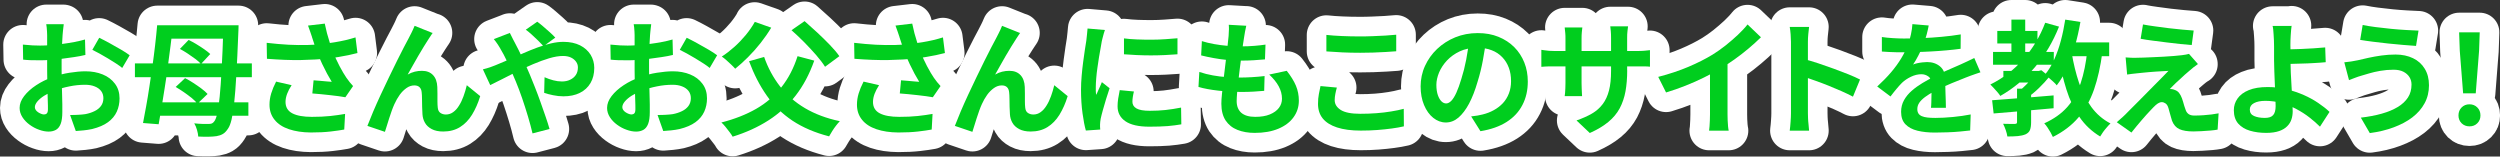
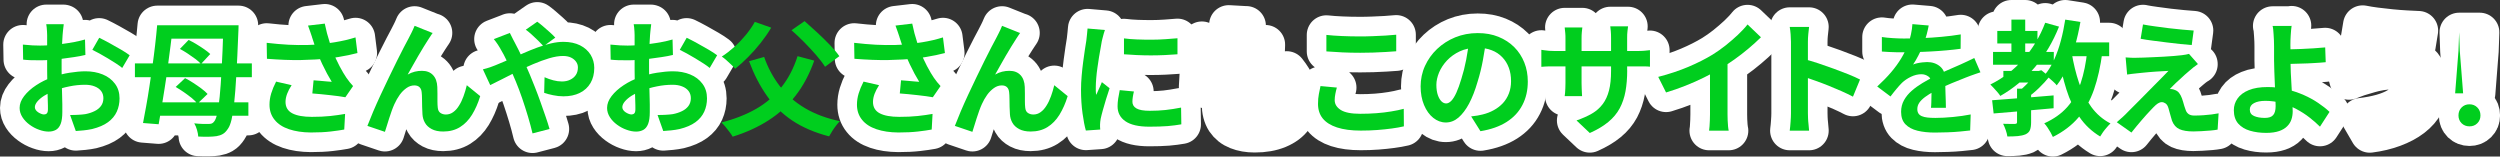
<svg xmlns="http://www.w3.org/2000/svg" id="_レイヤー_2" data-name="レイヤー 2" viewBox="0 0 382.28 23.94">
  <rect x="0" y="0" width="382.28" height="23.94" fill="#333333" stroke="none" />
  <defs>
    <style>
      .cls-1 {
        fill: #00ce1e;
      }

      .cls-2 {
        fill: none;
        stroke: #fff;
        stroke-linecap: round;
        stroke-linejoin: round;
        stroke-width: 6px;
      }
    </style>
  </defs>
  <g id="_レイヤー_2-2" data-name="レイヤー 2">
    <g>
      <g>
        <path class="cls-2" d="M9.75,3.72c-.01.1-.03.26-.06.46s-.05.42-.07.63-.04.4-.05.56c-.03.37-.05.77-.07,1.21-.02.44-.04.89-.05,1.35-.01.46-.02.93-.03,1.4,0,.47,0,.92,0,1.37,0,.52,0,1.09.02,1.72s.03,1.25.05,1.86.03,1.17.04,1.68c0,.51,0,.9,0,1.18,0,.79-.09,1.39-.26,1.82-.17.43-.42.73-.73.9-.32.17-.68.26-1.1.26-.46,0-.94-.09-1.46-.28-.52-.18-1-.44-1.45-.77s-.82-.71-1.1-1.15c-.28-.44-.43-.91-.43-1.42,0-.61.23-1.21.69-1.81s1.08-1.16,1.84-1.66c.77-.51,1.59-.91,2.48-1.22.85-.32,1.72-.55,2.62-.69s1.71-.22,2.43-.22c.98,0,1.86.16,2.64.48.79.32,1.41.79,1.88,1.42.47.62.7,1.37.7,2.24,0,.73-.14,1.41-.42,2.03-.28.62-.73,1.16-1.34,1.61-.61.45-1.43.8-2.44,1.05-.43.09-.86.16-1.28.2-.42.04-.83.08-1.21.1l-.87-2.45c.43,0,.85,0,1.24-.03.4-.02.76-.05,1.09-.1.52-.1.99-.25,1.41-.46.42-.2.75-.47.99-.8.24-.33.36-.72.36-1.18,0-.43-.12-.8-.35-1.1-.23-.3-.56-.54-.98-.7-.42-.17-.91-.25-1.46-.25-.8,0-1.61.08-2.42.25-.82.16-1.6.39-2.35.68-.56.22-1.06.47-1.5.75-.44.28-.79.58-1.04.88-.25.3-.38.6-.38.87,0,.15.05.29.14.43.09.13.22.25.37.35.15.1.31.18.47.24.16.06.29.09.41.09.18,0,.32-.05.44-.16.11-.11.17-.32.17-.64,0-.34,0-.83-.03-1.47-.02-.64-.04-1.35-.06-2.14s-.03-1.56-.03-2.34c0-.53,0-1.07,0-1.62,0-.54,0-1.06,0-1.56s0-.93,0-1.31c0-.38,0-.68,0-.89,0-.14,0-.32-.02-.53-.01-.21-.03-.43-.05-.66s-.04-.38-.07-.48h2.62ZM3.51,6.82c.56.06,1.05.1,1.47.12.42.02.81.03,1.15.03.49,0,1.04-.02,1.63-.07.6-.04,1.2-.11,1.82-.19.62-.08,1.23-.18,1.81-.29.59-.11,1.12-.24,1.61-.38l.06,2.36c-.53.13-1.11.24-1.73.33-.62.1-1.24.18-1.87.26-.63.08-1.22.13-1.79.17-.56.04-1.05.06-1.47.06-.63,0-1.15,0-1.56-.02s-.77-.04-1.1-.08l-.04-2.3ZM15.16,5.77c.48.23,1.02.51,1.62.84.6.33,1.18.66,1.73.98.55.32.99.61,1.32.86l-1.14,1.94c-.24-.2-.55-.43-.94-.68-.39-.25-.8-.51-1.25-.78-.45-.27-.88-.52-1.3-.75s-.78-.42-1.08-.56l1.05-1.84Z" />
        <path class="cls-2" d="M20.63,9.69h17.88v2.11h-17.88v-2.11ZM24.05,3.86h2.41c-.11,1-.24,2.04-.38,3.12-.14,1.08-.28,2.17-.43,3.27-.15,1.1-.3,2.18-.47,3.22s-.32,2.04-.48,2.98c-.15.94-.3,1.79-.44,2.55l-2.39-.19c.15-.77.31-1.63.48-2.57.17-.94.34-1.94.49-2.97.16-1.04.31-2.1.47-3.17.15-1.08.29-2.14.41-3.2.12-1.06.23-2.07.31-3.03ZM23.86,15.65h14.12v2.05h-14.12v-2.05ZM25.33,3.86h9.56v2.05h-9.56v-2.05ZM26.86,13.3l1.44-1.35c.41.2.83.45,1.26.73s.85.57,1.24.86c.39.29.7.56.94.83l-1.54,1.48c-.22-.27-.51-.55-.88-.86-.37-.3-.78-.6-1.21-.9-.43-.3-.85-.56-1.25-.79ZM27.51,7.48l1.33-1.37c.38.18.78.39,1.2.65.42.25.81.51,1.19.77.37.26.68.5.92.73l-1.41,1.52c-.22-.24-.51-.5-.87-.77-.37-.27-.76-.54-1.17-.82-.41-.27-.81-.51-1.19-.71ZM34.14,3.86h2.34c-.01.32-.02.56-.02.74s0,.32-.02.44c-.1,2.53-.2,4.67-.3,6.41-.1,1.74-.21,3.17-.33,4.27-.12,1.11-.26,1.97-.41,2.59-.15.62-.33,1.07-.53,1.35-.25.39-.52.67-.8.83-.28.16-.6.27-.97.33-.34.05-.76.08-1.26.09-.5,0-1.01,0-1.53-.03-.01-.29-.08-.63-.19-1.02-.11-.39-.25-.72-.42-1,.48.05.92.08,1.31.09.39,0,.71,0,.95,0,.18,0,.33-.03.45-.08s.24-.16.35-.31c.16-.19.32-.59.46-1.2.14-.61.26-1.47.37-2.57.11-1.11.21-2.51.3-4.22.1-1.7.18-3.75.26-6.15v-.57Z" />
        <path class="cls-2" d="M40.79,6.55c1.18.14,2.29.23,3.33.29,1.04.05,2.01.06,2.91.04.9-.02,1.72-.08,2.47-.17.58-.08,1.15-.16,1.7-.25.55-.09,1.1-.2,1.63-.32.54-.13,1.05-.27,1.53-.42l.3,2.39c-.42.11-.87.22-1.36.32-.49.1-.99.19-1.51.28s-1.03.16-1.54.22c-1.28.14-2.69.22-4.22.25s-3.27-.04-5.21-.19l-.04-2.43ZM44.59,13.03c-.29.44-.52.88-.68,1.3s-.25.85-.25,1.26c0,.8.35,1.38,1.04,1.74s1.69.54,2.98.54c1.04,0,1.98-.04,2.82-.13.84-.09,1.6-.2,2.27-.32l-.13,2.39c-.53.1-1.23.2-2.08.3s-1.87.15-3.03.15c-1.28-.01-2.39-.18-3.34-.5-.95-.32-1.69-.8-2.2-1.44-.52-.64-.78-1.41-.78-2.31,0-.58.09-1.16.26-1.72s.42-1.17.75-1.81l2.38.55ZM47.71,5.66c-.08-.21-.16-.48-.27-.8-.1-.32-.22-.63-.34-.95l2.56-.3c.1.49.22.99.34,1.47.13.49.27.96.42,1.42.15.46.3.9.46,1.3.29.79.64,1.55,1.04,2.31.4.75.75,1.35,1.05,1.78.16.24.33.46.5.67.17.21.35.41.52.6l-1.18,1.71c-.27-.05-.6-.1-1.01-.16s-.85-.11-1.32-.16-.95-.1-1.42-.15c-.48-.05-.91-.09-1.3-.11l.19-2.01c.32.03.65.05,1.01.08.35.03.69.06,1,.09s.57.04.77.06c-.23-.37-.47-.79-.72-1.25-.25-.47-.5-.96-.74-1.47-.24-.51-.46-1.03-.67-1.55-.2-.53-.38-1.01-.52-1.44s-.27-.8-.37-1.12Z" />
        <path class="cls-2" d="M66.16,5.03c-.09.13-.19.27-.29.43-.11.16-.21.31-.31.47-.23.34-.48.74-.75,1.19-.27.45-.55.92-.85,1.42s-.57,1-.85,1.49c-.27.49-.53.95-.77,1.37.35-.2.72-.35,1.08-.44.37-.09.73-.13,1.1-.13.71,0,1.27.21,1.68.64.41.42.64,1.04.67,1.83.01.28.02.61.02,1.01s0,.79,0,1.18.02.72.05.99c.04.37.17.63.41.79s.51.24.83.24c.41,0,.78-.12,1.11-.36.34-.24.64-.57.9-1,.27-.42.5-.91.69-1.44.2-.54.36-1.1.5-1.68l2.05,1.67c-.33,1.08-.75,2.02-1.25,2.84-.51.82-1.12,1.45-1.85,1.9s-1.58.67-2.56.67c-.7,0-1.28-.12-1.75-.37-.47-.25-.82-.57-1.04-.97-.23-.4-.35-.83-.38-1.3-.03-.34-.04-.72-.05-1.14s-.01-.83-.02-1.23c0-.4-.02-.72-.05-.98-.03-.33-.13-.59-.32-.78-.19-.19-.46-.28-.8-.28-.42,0-.82.13-1.2.4-.38.27-.73.61-1.04,1.04-.31.43-.58.91-.81,1.42-.13.28-.26.61-.4.99-.14.38-.27.77-.4,1.18-.13.41-.25.79-.36,1.15-.11.36-.21.67-.29.92l-2.68-.91c.24-.63.54-1.36.88-2.17.35-.82.73-1.68,1.15-2.58s.84-1.79,1.27-2.68.84-1.73,1.23-2.52c.39-.79.74-1.48,1.05-2.07.31-.59.55-1.04.71-1.34.13-.25.27-.54.44-.86.16-.32.33-.68.49-1.08l2.7,1.08Z" />
        <path class="cls-2" d="M73.85,10.6c.38-.09.75-.2,1.11-.32.36-.13.62-.22.77-.29.7-.28,1.4-.58,2.12-.89.72-.32,1.44-.64,2.17-.96.73-.32,1.44-.61,2.15-.87.7-.26,1.39-.47,2.07-.63.68-.16,1.31-.24,1.91-.24.99,0,1.83.18,2.54.53.7.35,1.24.84,1.62,1.44.37.61.56,1.28.56,2.01,0,.89-.19,1.66-.57,2.31-.38.65-.92,1.16-1.63,1.51-.71.36-1.55.53-2.53.53-.51,0-1.03-.06-1.57-.17-.54-.11-.99-.23-1.36-.36l.06-2.39c.43.19.87.35,1.33.47s.89.18,1.31.18c.47,0,.89-.08,1.26-.26.37-.17.67-.42.88-.73s.32-.7.32-1.16c0-.32-.09-.61-.28-.87s-.44-.48-.78-.64c-.34-.16-.74-.24-1.23-.24-.62,0-1.32.12-2.1.35-.78.23-1.6.54-2.46.9s-1.7.76-2.53,1.17c-.82.41-1.58.8-2.28,1.16-.7.36-1.28.65-1.75.87l-1.12-2.41ZM77.96,5.03c.06.11.14.27.23.46.09.19.18.38.28.56s.18.34.25.47c.39.73.79,1.54,1.2,2.42.41.88.78,1.72,1.12,2.52.22.52.47,1.14.75,1.86.29.72.57,1.48.85,2.26.28.79.54,1.54.79,2.26.25.72.45,1.35.6,1.88l-2.6.68c-.19-.8-.42-1.67-.7-2.6-.28-.94-.58-1.87-.89-2.78-.32-.92-.63-1.76-.95-2.52-.25-.59-.5-1.18-.75-1.75-.25-.57-.49-1.12-.74-1.64-.25-.53-.5-1.01-.77-1.45-.13-.24-.29-.52-.5-.84s-.42-.59-.62-.84l2.47-.95ZM83.12,7.07c-.22-.24-.49-.52-.82-.85-.33-.32-.66-.64-1.01-.95-.34-.31-.64-.55-.89-.73l1.75-1.22c.24.17.53.4.87.69.34.3.69.6,1.04.91.35.31.63.59.85.83l-1.79,1.31Z" />
        <path class="cls-2" d="M99.58,3.72c-.01.1-.03.26-.06.46s-.05.42-.07.63-.04.4-.05.56c-.03.37-.05.77-.07,1.21-.02.44-.04.89-.05,1.35-.01.46-.02.93-.03,1.4,0,.47,0,.92,0,1.37,0,.52,0,1.09.02,1.72s.03,1.25.05,1.86.03,1.17.04,1.68c0,.51,0,.9,0,1.18,0,.79-.09,1.39-.26,1.82-.17.43-.42.73-.73.9-.32.17-.68.26-1.1.26-.46,0-.94-.09-1.46-.28-.52-.18-1-.44-1.45-.77s-.82-.71-1.1-1.15c-.28-.44-.43-.91-.43-1.42,0-.61.23-1.21.69-1.81s1.08-1.16,1.84-1.66c.77-.51,1.59-.91,2.48-1.22.85-.32,1.72-.55,2.62-.69s1.71-.22,2.43-.22c.98,0,1.86.16,2.64.48.79.32,1.41.79,1.88,1.42.47.62.7,1.37.7,2.24,0,.73-.14,1.41-.42,2.03-.28.62-.73,1.16-1.34,1.61-.61.45-1.43.8-2.44,1.05-.43.09-.86.16-1.28.2-.42.04-.83.08-1.21.1l-.87-2.45c.43,0,.85,0,1.24-.03.4-.02.76-.05,1.09-.1.52-.1.99-.25,1.41-.46.42-.2.75-.47.99-.8.24-.33.36-.72.36-1.18,0-.43-.12-.8-.35-1.1-.23-.3-.56-.54-.98-.7-.42-.17-.91-.25-1.46-.25-.8,0-1.61.08-2.42.25-.82.16-1.6.39-2.35.68-.56.22-1.06.47-1.5.75-.44.28-.79.58-1.04.88-.25.3-.38.6-.38.87,0,.15.05.29.14.43.09.13.22.25.37.35.15.1.31.18.47.24.16.06.29.09.41.09.18,0,.32-.05.44-.16.11-.11.17-.32.17-.64,0-.34,0-.83-.03-1.47-.02-.64-.04-1.35-.06-2.14s-.03-1.56-.03-2.34c0-.53,0-1.07,0-1.62,0-.54,0-1.06,0-1.56s0-.93,0-1.31c0-.38,0-.68,0-.89,0-.14,0-.32-.02-.53-.01-.21-.03-.43-.05-.66s-.04-.38-.07-.48h2.62ZM93.35,6.82c.56.06,1.05.1,1.47.12.42.02.81.03,1.15.03.49,0,1.04-.02,1.63-.07.6-.04,1.2-.11,1.82-.19.62-.08,1.23-.18,1.81-.29.59-.11,1.12-.24,1.61-.38l.06,2.36c-.53.13-1.11.24-1.73.33-.62.1-1.24.18-1.87.26-.63.08-1.22.13-1.79.17-.56.04-1.05.06-1.47.06-.63,0-1.15,0-1.56-.02s-.77-.04-1.1-.08l-.04-2.3ZM104.99,5.77c.48.23,1.02.51,1.62.84.6.33,1.18.66,1.73.98.55.32.99.61,1.32.86l-1.14,1.94c-.24-.2-.55-.43-.94-.68-.39-.25-.8-.51-1.25-.78-.45-.27-.88-.52-1.3-.75s-.78-.42-1.08-.56l1.05-1.84Z" />
-         <path class="cls-2" d="M121.96,8.59l2.55.68c-.73,2.06-1.68,3.85-2.85,5.35-1.17,1.5-2.55,2.76-4.16,3.79-1.61,1.03-3.43,1.86-5.47,2.49-.1-.19-.25-.42-.46-.69s-.42-.54-.64-.82c-.22-.27-.43-.49-.62-.66,2.03-.52,3.8-1.22,5.32-2.09s2.81-1.98,3.87-3.32c1.06-1.34,1.88-2.92,2.46-4.74ZM115.4,3.34l2.53.89c-.47.79-1.01,1.56-1.62,2.34-.61.77-1.26,1.5-1.93,2.17-.67.67-1.32,1.26-1.96,1.77-.15-.18-.35-.38-.6-.62-.25-.23-.5-.47-.76-.7-.26-.23-.49-.41-.69-.54.65-.42,1.28-.91,1.91-1.47.63-.56,1.21-1.17,1.76-1.83.54-.66,1-1.32,1.37-1.99ZM116.85,8.72c.58,1.66,1.39,3.15,2.41,4.47,1.03,1.32,2.3,2.44,3.82,3.34s3.3,1.57,5.34,2c-.18.18-.37.41-.58.68s-.41.56-.59.85c-.18.28-.34.55-.47.79-2.17-.56-4.03-1.36-5.59-2.39-1.56-1.04-2.87-2.32-3.94-3.84-1.07-1.52-1.97-3.27-2.71-5.26l2.3-.65ZM121.03,4.62l2-1.39c.6.52,1.23,1.1,1.92,1.73.68.63,1.33,1.27,1.94,1.9.61.63,1.1,1.21,1.46,1.73l-2.19,1.62c-.33-.53-.78-1.12-1.35-1.78s-1.19-1.31-1.85-1.99c-.67-.67-1.31-1.28-1.93-1.82Z" />
        <path class="cls-2" d="M130.62,6.55c1.18.14,2.29.23,3.33.29,1.04.05,2.01.06,2.91.04.9-.02,1.72-.08,2.47-.17.58-.08,1.15-.16,1.7-.25.55-.09,1.1-.2,1.63-.32.54-.13,1.05-.27,1.53-.42l.3,2.39c-.42.11-.87.22-1.36.32-.49.1-.99.19-1.51.28s-1.03.16-1.54.22c-1.28.14-2.69.22-4.22.25s-3.27-.04-5.21-.19l-.04-2.43ZM134.42,13.03c-.29.44-.52.88-.68,1.3s-.25.85-.25,1.26c0,.8.35,1.38,1.04,1.74s1.69.54,2.98.54c1.04,0,1.98-.04,2.82-.13.84-.09,1.6-.2,2.27-.32l-.13,2.39c-.53.1-1.23.2-2.08.3s-1.87.15-3.03.15c-1.28-.01-2.39-.18-3.34-.5-.95-.32-1.69-.8-2.2-1.44-.52-.64-.78-1.41-.78-2.31,0-.58.09-1.16.26-1.72s.42-1.17.75-1.81l2.38.55ZM137.54,5.66c-.08-.21-.16-.48-.27-.8-.1-.32-.22-.63-.34-.95l2.56-.3c.1.49.22.99.34,1.47.13.49.27.96.42,1.42.15.46.3.9.46,1.3.29.79.64,1.55,1.04,2.31.4.75.75,1.35,1.05,1.78.16.24.33.46.5.67.17.21.35.41.52.6l-1.18,1.71c-.27-.05-.6-.1-1.01-.16s-.85-.11-1.32-.16-.95-.1-1.42-.15c-.48-.05-.91-.09-1.3-.11l.19-2.01c.32.03.65.05,1.01.08.35.03.69.06,1,.09s.57.04.77.06c-.23-.37-.47-.79-.72-1.25-.25-.47-.5-.96-.74-1.47-.24-.51-.46-1.03-.67-1.55-.2-.53-.38-1.01-.52-1.44s-.27-.8-.37-1.12Z" />
        <path class="cls-2" d="M155.99,5.03c-.09.13-.19.27-.29.43-.11.16-.21.31-.31.47-.23.34-.48.74-.75,1.19-.27.45-.55.92-.85,1.42s-.57,1-.85,1.49c-.27.49-.53.95-.77,1.37.35-.2.72-.35,1.08-.44.37-.09.73-.13,1.1-.13.71,0,1.27.21,1.68.64.41.42.64,1.04.67,1.83.01.28.02.61.02,1.01s0,.79,0,1.18.02.72.05.99c.04.37.17.63.41.79s.51.24.83.24c.41,0,.78-.12,1.11-.36.34-.24.64-.57.9-1,.27-.42.5-.91.69-1.44.2-.54.36-1.1.5-1.68l2.05,1.67c-.33,1.08-.75,2.02-1.25,2.84-.51.82-1.12,1.45-1.85,1.9s-1.58.67-2.56.67c-.7,0-1.28-.12-1.75-.37-.47-.25-.82-.57-1.04-.97-.23-.4-.35-.83-.38-1.3-.03-.34-.04-.72-.05-1.14s-.01-.83-.02-1.23c0-.4-.02-.72-.05-.98-.03-.33-.13-.59-.32-.78-.19-.19-.46-.28-.8-.28-.42,0-.82.13-1.2.4-.38.27-.73.61-1.04,1.04-.31.43-.58.91-.81,1.42-.13.28-.26.61-.4.99-.14.38-.27.77-.4,1.18-.13.41-.25.79-.36,1.15-.11.36-.21.67-.29.92l-2.68-.91c.24-.63.54-1.36.88-2.17.35-.82.73-1.68,1.15-2.58s.84-1.79,1.27-2.68.84-1.73,1.23-2.52c.39-.79.74-1.48,1.05-2.07.31-.59.55-1.04.71-1.34.13-.25.27-.54.44-.86.16-.32.33-.68.49-1.08l2.7,1.08Z" />
        <path class="cls-2" d="M168.95,4.6c-.05.13-.11.3-.17.53-.06.23-.12.45-.18.67-.06.22-.1.38-.12.49-.04.27-.1.61-.18,1.04-.08.42-.17.9-.25,1.42-.08.53-.16,1.06-.24,1.61-.08.54-.14,1.07-.18,1.58-.04.51-.07.95-.07,1.33,0,.18,0,.38,0,.61,0,.23.03.44.07.63.09-.21.18-.43.29-.65.1-.22.2-.43.3-.66.1-.22.19-.43.27-.64l1.18.93c-.18.52-.36,1.08-.54,1.67-.18.6-.35,1.16-.49,1.68s-.26.96-.33,1.3c-.03.14-.05.3-.07.47-.02.18-.03.32-.03.42s0,.22,0,.37c0,.15.02.28.03.41l-2.2.15c-.19-.66-.36-1.54-.51-2.63s-.23-2.29-.23-3.58c0-.71.03-1.43.1-2.17.06-.74.14-1.44.23-2.12.09-.68.17-1.29.26-1.85.08-.56.15-1.02.22-1.39.03-.27.06-.57.1-.9s.07-.66.09-.96l2.66.23ZM173.39,13.98c-.08.32-.13.6-.17.85-.04.25-.06.5-.06.75,0,.2.05.39.15.56.1.17.26.32.47.44s.48.21.82.27.74.09,1.23.09c.85,0,1.65-.04,2.39-.12.75-.08,1.54-.21,2.38-.37l.04,2.56c-.61.11-1.31.2-2.1.27-.79.06-1.73.09-2.8.09-1.63,0-2.85-.28-3.65-.83-.8-.55-1.2-1.31-1.2-2.29,0-.37.03-.75.09-1.15.06-.4.14-.84.24-1.32l2.19.21ZM171.87,5.87c.58.08,1.24.13,1.97.16.73.03,1.47.04,2.22.04.75,0,1.48-.03,2.18-.08.7-.04,1.3-.09,1.81-.14v2.45c-.58.05-1.22.09-1.92.12-.7.03-1.41.05-2.15.05s-1.45-.02-2.16-.05c-.7-.03-1.35-.07-1.95-.12v-2.43Z" />
        <path class="cls-2" d="M183.39,11c.68.23,1.38.41,2.08.53.7.13,1.4.21,2.09.26s1.35.07,1.99.07c.58,0,1.21-.02,1.89-.06.68-.04,1.32-.1,1.93-.17l-.06,2.26c-.53.05-1.08.09-1.63.12-.56.03-1.13.05-1.73.05-1.27,0-2.48-.07-3.65-.2-1.17-.13-2.18-.32-3.04-.56l.13-2.3ZM183.79,6.29c.57.18,1.19.33,1.86.45.67.12,1.36.21,2.07.27.71.06,1.38.08,2.01.08.75,0,1.44-.02,2.09-.08s1.21-.11,1.69-.19l-.08,2.26c-.57.05-1.14.1-1.71.13-.57.04-1.25.06-2.05.06-.65,0-1.32-.04-2.01-.1s-1.39-.17-2.07-.29-1.32-.26-1.92-.41l.11-2.19ZM190.57,3.93c-.08.34-.14.65-.19.91-.05.27-.1.53-.13.78-.05.27-.11.65-.18,1.15-.07.5-.15,1.06-.23,1.69-.08.63-.17,1.28-.25,1.96-.08.68-.16,1.34-.24,1.99-.08.65-.14,1.24-.18,1.77-.04.53-.07.96-.07,1.27,0,.79.24,1.38.71,1.8.48.41,1.18.62,2.12.62.89,0,1.63-.12,2.24-.37s1.07-.58,1.39-1,.47-.89.47-1.41c0-.65-.17-1.28-.5-1.89s-.82-1.21-1.45-1.8l2.68-.57c.63.8,1.1,1.56,1.4,2.27.3.72.45,1.48.45,2.29,0,.95-.27,1.8-.82,2.55-.54.75-1.32,1.33-2.33,1.75-1.01.42-2.21.63-3.6.63-.99,0-1.87-.15-2.64-.46-.77-.3-1.37-.79-1.81-1.44-.43-.66-.65-1.51-.65-2.56,0-.39.03-.92.1-1.57.06-.65.14-1.38.24-2.17.1-.79.19-1.6.29-2.41.1-.82.19-1.59.28-2.33.08-.73.15-1.37.2-1.9.03-.44.04-.78.05-1.02,0-.23,0-.46-.03-.67l2.68.15Z" />
        <path class="cls-2" d="M204.42,13.39c-.09.33-.17.65-.23.97-.06.32-.1.63-.1.95,0,.61.31,1.11.92,1.5s1.61.59,2.97.59c.86,0,1.69-.03,2.49-.09.8-.06,1.55-.15,2.27-.27.72-.11,1.35-.25,1.91-.4l.02,2.68c-.56.13-1.18.24-1.86.33-.68.09-1.42.17-2.21.23s-1.63.09-2.52.09c-1.44,0-2.65-.16-3.63-.48s-1.7-.78-2.19-1.38c-.48-.6-.72-1.34-.72-2.21,0-.56.04-1.06.13-1.52.09-.46.17-.86.25-1.22l2.49.23ZM202.82,5.34c.7.08,1.48.13,2.36.17.87.04,1.81.06,2.81.06.62,0,1.26-.01,1.93-.04.66-.03,1.31-.06,1.93-.09.62-.04,1.17-.08,1.65-.13v2.53c-.44.04-.98.08-1.61.11s-1.28.07-1.96.09c-.68.02-1.32.03-1.93.03-.99,0-1.91-.02-2.75-.06-.85-.04-1.66-.09-2.43-.15v-2.51Z" />
        <path class="cls-2" d="M227.24,6.14c-.13.96-.29,1.99-.49,3.08-.2,1.09-.47,2.19-.82,3.31-.37,1.28-.8,2.38-1.29,3.31-.49.92-1.04,1.64-1.62,2.14-.59.5-1.23.75-1.93.75s-1.34-.24-1.93-.71c-.59-.47-1.06-1.13-1.41-1.97-.35-.84-.52-1.79-.52-2.85s.22-2.14.67-3.12,1.06-1.84,1.85-2.59c.79-.75,1.72-1.35,2.77-1.78,1.06-.43,2.2-.65,3.43-.65s2.24.19,3.18.57,1.75.91,2.42,1.58,1.18,1.46,1.54,2.36c.36.9.53,1.87.53,2.91,0,1.33-.27,2.52-.82,3.57-.54,1.05-1.35,1.92-2.42,2.6-1.07.68-2.4,1.15-4,1.41l-1.42-2.26c.37-.04.69-.08.97-.13.28-.05.54-.11.8-.17.61-.15,1.18-.37,1.7-.66.53-.29.98-.64,1.38-1.06.39-.42.7-.92.92-1.49.22-.57.33-1.2.33-1.88,0-.75-.11-1.43-.34-2.05-.23-.62-.56-1.16-1.01-1.62-.44-.46-.98-.82-1.62-1.06-.63-.25-1.36-.37-2.19-.37-1.01,0-1.91.18-2.68.54-.77.36-1.42.83-1.96,1.4-.53.57-.93,1.18-1.21,1.84-.27.66-.41,1.29-.41,1.88,0,.63.08,1.16.23,1.59.15.42.34.74.56.95.22.21.46.31.71.31s.53-.14.79-.41c.26-.27.52-.69.77-1.24.25-.56.51-1.26.76-2.11.29-.91.54-1.89.74-2.93.2-1.04.35-2.05.44-3.04l2.58.08Z" />
        <path class="cls-2" d="M235.69,7.62c.13.01.29.04.49.07.2.03.44.06.7.08.27.02.56.03.87.03h12.46c.51,0,.92-.01,1.23-.04.32-.02.6-.06.86-.09v2.53c-.2-.03-.48-.04-.82-.05-.34,0-.77,0-1.27,0h-12.46c-.32,0-.61,0-.86,0-.26,0-.49.02-.68.03-.2.01-.37.03-.52.04v-2.58ZM241.96,4.2c-.03.18-.05.42-.08.71s-.04.63-.04,1v6.8c0,.28,0,.55.02.81.01.26.02.49.03.68,0,.2.02.36.03.5h-2.66c.03-.14.04-.31.06-.5.01-.2.03-.42.04-.68.01-.26.02-.53.02-.81v-6.8c0-.28,0-.56-.03-.85-.02-.29-.05-.58-.09-.86h2.7ZM248.82,10.75c0,1.18-.09,2.25-.26,3.2s-.47,1.82-.88,2.6c-.42.78-1,1.48-1.75,2.1-.75.62-1.69,1.18-2.83,1.69l-2.03-1.92c.91-.32,1.7-.67,2.37-1.06s1.21-.88,1.64-1.45.75-1.27.96-2.09c.21-.82.31-1.81.31-2.97v-5.05c0-.39-.01-.74-.04-1.04-.03-.3-.05-.54-.08-.73h2.72c-.03.19-.05.43-.09.73s-.05.64-.05,1.04v4.96Z" />
        <path class="cls-2" d="M253.55,11.76c1.71-.44,3.26-.96,4.65-1.55,1.39-.59,2.61-1.21,3.66-1.85.66-.41,1.32-.87,1.99-1.4.66-.53,1.29-1.07,1.88-1.62.59-.56,1.09-1.09,1.49-1.6l2.05,1.96c-.58.57-1.22,1.15-1.91,1.73-.69.58-1.41,1.14-2.16,1.67s-1.49,1.02-2.22,1.46c-.72.42-1.53.85-2.42,1.29s-1.83.86-2.82,1.25c-.99.39-1.98.74-2.98,1.04l-1.2-2.39ZM261.46,9.57l2.7-.63v8.55c0,.28,0,.58.02.91.01.33.03.64.06.92s.06.5.1.66h-3c.03-.15.05-.37.07-.66s.04-.59.05-.92c.01-.33.02-.63.02-.91v-7.92Z" />
        <path class="cls-2" d="M273.86,17.33V6.4c0-.33-.02-.71-.05-1.14s-.08-.81-.14-1.14h2.96c-.04.33-.08.69-.12,1.09-.04.4-.06.79-.06,1.19v10.92c0,.18,0,.43.02.75.01.32.04.66.08,1,.04.34.06.65.08.91h-2.96c.05-.38.1-.82.13-1.33.04-.51.06-.95.06-1.33ZM275.9,9.04c.63.17,1.34.38,2.13.64.79.26,1.58.54,2.38.83.8.29,1.55.58,2.25.86s1.29.55,1.76.79l-1.08,2.62c-.53-.28-1.12-.56-1.77-.85-.65-.29-1.3-.56-1.97-.83-.66-.27-1.32-.51-1.96-.74-.64-.23-1.22-.43-1.74-.61v-2.72Z" />
        <path class="cls-2" d="M294.92,3.91c-.06.34-.16.79-.3,1.33-.14.54-.34,1.16-.61,1.84-.2.47-.43.95-.69,1.45s-.52.95-.79,1.34c.17-.08.37-.14.63-.2.25-.06.52-.1.79-.13.27-.03.52-.05.73-.05.8,0,1.46.23,1.99.68s.79,1.13.79,2.03c0,.25,0,.56,0,.93,0,.37.02.75.03,1.15.01.4.03.79.04,1.17.01.38.02.72.02,1.03h-2.28c.03-.21.04-.47.05-.77,0-.3.01-.61.02-.94,0-.33.01-.65.02-.96,0-.31,0-.59,0-.85,0-.61-.16-1.03-.48-1.26-.32-.23-.68-.35-1.07-.35-.53,0-1.07.13-1.61.39s-.99.57-1.36.92c-.28.28-.56.59-.84.93-.29.34-.59.73-.92,1.16l-2.03-1.52c.82-.76,1.54-1.49,2.14-2.2.6-.71,1.11-1.41,1.53-2.11.42-.7.76-1.39,1.03-2.09.19-.51.34-1.04.46-1.59.12-.55.19-1.07.22-1.55l2.51.21ZM287.77,5.66c.48.08,1.04.13,1.67.17.63.04,1.19.06,1.67.06.84,0,1.75-.02,2.75-.06s2-.1,3.03-.2c1.03-.09,2-.22,2.93-.37l-.02,2.2c-.67.09-1.4.17-2.18.24-.78.07-1.57.13-2.38.17-.8.04-1.57.08-2.31.09-.73.02-1.39.03-1.96.03-.25,0-.57,0-.94,0-.37,0-.76-.02-1.15-.04-.39-.02-.77-.04-1.12-.07v-2.22ZM302.82,11.06c-.2.06-.44.14-.71.24s-.54.19-.82.29c-.27.09-.52.19-.73.28-.61.24-1.33.53-2.16.87s-1.69.74-2.59,1.2c-.57.3-1.05.6-1.44.89-.39.29-.69.59-.89.88-.2.3-.3.62-.3.98,0,.27.06.48.17.66.11.17.28.31.51.41.23.1.51.17.86.21s.75.06,1.22.06c.81,0,1.7-.05,2.68-.14.98-.1,1.88-.22,2.72-.39l-.08,2.45c-.41.05-.92.1-1.54.16s-1.26.1-1.93.12c-.66.02-1.3.04-1.91.04-.99,0-1.88-.09-2.66-.28-.79-.19-1.4-.52-1.85-.98-.45-.46-.67-1.1-.67-1.91,0-.66.15-1.25.45-1.79.3-.53.69-1.01,1.19-1.44.49-.43,1.04-.82,1.62-1.17.59-.35,1.17-.67,1.74-.96.58-.3,1.11-.56,1.58-.78.47-.21.91-.41,1.32-.58.41-.17.81-.35,1.19-.52.37-.17.72-.33,1.06-.49.34-.16.69-.33,1.04-.5l.95,2.2Z" />
        <path class="cls-2" d="M312.74,3.48l2.11.59c-.94,2.36-2.17,4.43-3.71,6.23-1.54,1.8-3.3,3.25-5.27,4.37-.09-.15-.23-.34-.42-.56-.19-.22-.39-.44-.59-.66-.2-.21-.37-.39-.51-.53,1.93-.95,3.61-2.24,5.04-3.86,1.44-1.62,2.55-3.48,3.35-5.59ZM304.61,15.33c.8-.06,1.71-.13,2.75-.21,1.03-.08,2.12-.16,3.27-.25,1.15-.09,2.28-.18,3.39-.28v1.96c-1.06.1-2.15.2-3.25.29s-2.16.19-3.17.28c-1.01.09-1.93.17-2.75.23l-.23-2.01ZM304.76,7.94h9.29v1.96h-9.29v-1.96ZM305.41,4.73h6.14v1.92h-6.14v-1.92ZM308.43,13.56h2.15v5.15c0,.48-.06.87-.17,1.16-.11.29-.34.51-.68.67-.34.14-.74.23-1.19.27s-.98.06-1.59.06c-.04-.29-.12-.62-.25-.99s-.26-.68-.4-.95c.38.01.75.02,1.1.02h.7c.14-.01.23-.04.27-.08.04-.04.06-.11.06-.21v-5.09ZM306.34,10.85h5.4v1.77h-5.4v-1.77ZM307.57,3h2.11v5.91h-2.11V3ZM311.26,10.85h.47l.42-.11,1.22.99c-.46.57-.99,1.15-1.59,1.73-.6.58-1.2,1.08-1.8,1.48-.11-.18-.28-.38-.5-.61-.22-.23-.41-.41-.56-.55.28-.23.57-.49.87-.79.3-.3.59-.61.85-.92s.46-.6.62-.86v-.36ZM319.14,7.75l2.34.21c-.28,2.17-.71,4.08-1.28,5.73-.58,1.65-1.37,3.08-2.38,4.27-1.01,1.19-2.32,2.19-3.91,2.98-.08-.18-.19-.4-.34-.67s-.32-.53-.49-.79-.34-.46-.49-.62c1.44-.65,2.61-1.47,3.51-2.48s1.58-2.23,2.06-3.67.82-3.09,1.01-4.97ZM315.8,3l2.32.36c-.22,1.25-.49,2.48-.84,3.68s-.74,2.31-1.2,3.33c-.46,1.03-.98,1.92-1.58,2.68-.11-.15-.28-.33-.5-.53-.22-.2-.45-.41-.69-.61-.24-.2-.45-.36-.63-.47.54-.65,1.02-1.42,1.42-2.31.41-.89.75-1.86,1.03-2.91s.5-2.12.67-3.22ZM316.79,8.11c.27,1.61.64,3.12,1.11,4.53.47,1.41,1.11,2.65,1.89,3.72s1.76,1.91,2.93,2.52c-.17.15-.35.34-.55.58-.2.23-.4.47-.58.72s-.33.48-.45.69c-1.28-.77-2.33-1.76-3.16-2.97-.83-1.21-1.5-2.61-2-4.21s-.92-3.34-1.24-5.24l2.05-.34ZM315.53,6.48h6.99v2.11h-6.99v-2.11Z" />
        <path class="cls-2" d="M336.11,9.78c-.25.18-.48.35-.68.5-.2.16-.39.31-.55.46-.23.18-.49.41-.79.68-.3.28-.61.56-.92.85-.32.28-.6.55-.84.79-.25.24-.43.42-.54.55.08-.01.19,0,.34.02.15.03.28.06.38.11.28.09.51.24.68.45s.33.49.46.85c.06.16.12.35.18.56s.12.42.18.62c.06.2.13.39.19.55.09.29.24.51.46.67s.51.23.87.23c.49,0,.96-.02,1.41-.05.44-.03.86-.07,1.25-.12.39-.05.75-.11,1.06-.17l-.15,2.49c-.25.05-.61.1-1.07.14-.46.04-.94.08-1.43.1-.49.03-.9.04-1.22.04-.9,0-1.61-.12-2.12-.35-.51-.23-.89-.66-1.13-1.28-.05-.19-.11-.41-.19-.65-.08-.24-.14-.48-.2-.71-.06-.23-.11-.43-.16-.58-.1-.34-.25-.58-.44-.71-.19-.13-.38-.2-.57-.2-.2,0-.41.07-.61.2-.2.13-.42.32-.65.56-.13.13-.28.29-.47.49-.18.2-.39.43-.63.68-.23.25-.47.53-.72.82-.25.29-.5.6-.77.91s-.53.65-.8.99l-2.24-1.58c.16-.15.36-.33.59-.52s.47-.42.72-.66c.17-.17.4-.4.7-.71.3-.31.66-.66,1.05-1.05.4-.39.82-.81,1.25-1.26.44-.45.88-.9,1.32-1.34s.86-.86,1.25-1.26c.39-.4.72-.75,1.02-1.05-.27.01-.56.03-.89.05-.33.02-.67.04-1.03.06-.35.02-.7.04-1.04.08-.34.03-.66.06-.95.09s-.55.05-.78.08c-.33.03-.63.06-.91.1-.28.04-.52.08-.72.1l-.23-2.62c.21.01.49.03.82.05.33.02.67.02,1.01,0,.18,0,.47,0,.88-.02.41-.01.89-.03,1.43-.06.54-.03,1.1-.05,1.66-.08.56-.03,1.1-.07,1.6-.11.5-.04.9-.09,1.21-.12.18-.02.38-.06.6-.09.22-.04.38-.08.48-.11l1.39,1.58ZM327.69,3.74c.53.1,1.14.2,1.82.29.68.09,1.39.19,2.12.28s1.43.16,2.09.22c.67.06,1.24.1,1.72.14l-.3,2.22c-.49-.04-1.07-.09-1.74-.16-.67-.07-1.36-.15-2.07-.24-.72-.09-1.42-.18-2.12-.27-.7-.09-1.32-.18-1.88-.29l.36-2.2Z" />
        <path class="cls-2" d="M350.42,3.91c-.03.18-.05.4-.08.66s-.04.53-.06.8-.03.53-.04.77c-.01.46-.02.95,0,1.48,0,.53,0,1.07,0,1.62s.02,1.16.05,1.87c.03.72.07,1.45.12,2.21.05.76.09,1.47.12,2.12.03.65.05,1.18.05,1.59s-.06.82-.19,1.22-.34.74-.65,1.05c-.3.31-.71.56-1.23.74s-1.18.28-1.98.28c-.9,0-1.73-.11-2.48-.33-.75-.22-1.35-.59-1.8-1.09-.44-.51-.67-1.19-.67-2.05,0-.66.19-1.26.57-1.79.38-.54.95-.97,1.72-1.28.77-.32,1.73-.47,2.9-.47.99,0,1.95.11,2.88.34.93.23,1.8.52,2.62.88.82.36,1.56.77,2.22,1.22.67.45,1.24.9,1.72,1.36l-1.46,2.26c-.47-.47-1-.94-1.61-1.41-.6-.47-1.26-.89-1.97-1.27s-1.47-.69-2.27-.92-1.64-.35-2.5-.35c-.73,0-1.31.12-1.74.35-.43.23-.64.56-.64.98,0,.47.21.8.65.99.43.19.98.29,1.65.29.6,0,1.02-.14,1.27-.43.25-.28.38-.74.38-1.38,0-.33-.01-.79-.04-1.38s-.05-1.23-.08-1.92-.05-1.36-.08-2c-.03-.65-.04-1.2-.04-1.65v-2.18c0-.34,0-.65-.02-.91-.01-.32-.03-.61-.05-.89-.02-.28-.04-.53-.06-.76-.02-.23-.05-.42-.1-.57h2.87ZM348.95,7.54c.28,0,.68,0,1.2,0,.52,0,1.09-.02,1.72-.05s1.26-.06,1.9-.1c.64-.04,1.23-.09,1.78-.14l.08,2.26c-.53.05-1.12.1-1.77.13-.65.04-1.29.07-1.92.08-.63.02-1.21.04-1.74.05s-.93.02-1.23.02l-.02-2.24Z" />
        <path class="cls-2" d="M368.75,12.94c0-.42-.1-.8-.31-1.14-.21-.34-.52-.62-.93-.83s-.92-.31-1.53-.31c-.68,0-1.35.06-1.99.17-.64.11-1.21.24-1.71.39-.5.15-.92.27-1.25.37-.28.08-.59.18-.92.31-.34.13-.64.25-.92.35l-.72-2.72c.33-.03.68-.07,1.06-.13.38-.06.72-.13,1.03-.19.47-.11,1-.24,1.61-.37.6-.13,1.26-.25,1.97-.35.71-.1,1.43-.15,2.17-.15,1.01,0,1.9.19,2.67.56.77.37,1.37.91,1.79,1.61.43.7.65,1.54.65,2.53s-.22,1.93-.67,2.75c-.44.82-1.07,1.54-1.88,2.16s-1.77,1.12-2.87,1.53c-1.1.41-2.31.7-3.63.87l-1.37-2.36c1.18-.14,2.25-.34,3.2-.61.96-.27,1.77-.61,2.45-1.02.68-.41,1.2-.9,1.56-1.46s.54-1.22.54-1.97ZM361.28,3.82c.54.11,1.2.22,1.97.32.77.1,1.56.19,2.38.27.82.08,1.6.14,2.34.18.74.04,1.36.07,1.85.09l-.38,2.34c-.56-.04-1.21-.09-1.96-.15s-1.52-.14-2.32-.22c-.8-.08-1.57-.17-2.31-.27-.74-.09-1.39-.19-1.95-.28l.38-2.28Z" />
        <path class="cls-2" d="M377.61,19.32c-.48,0-.88-.16-1.2-.47-.32-.32-.48-.72-.48-1.2s.16-.9.48-1.22c.32-.32.71-.48,1.2-.48s.88.16,1.2.48c.32.32.48.72.48,1.22s-.16.88-.48,1.2c-.32.32-.71.47-1.2.47ZM376.64,14.27l-.51-6.5-.1-2.83h3.15l-.1,2.83-.51,6.5h-1.94Z" />
      </g>
      <g>
        <path class="cls-1" d="M9.75,3.72c-.01.1-.03.26-.06.46s-.05.42-.07.63-.04.4-.05.56c-.03.37-.05.77-.07,1.21-.02.44-.04.89-.05,1.35-.01.46-.02.93-.03,1.4,0,.47,0,.92,0,1.37,0,.52,0,1.09.02,1.72s.03,1.25.05,1.86.03,1.17.04,1.68c0,.51,0,.9,0,1.18,0,.79-.09,1.39-.26,1.82-.17.43-.42.73-.73.9-.32.17-.68.26-1.1.26-.46,0-.94-.09-1.46-.28-.52-.18-1-.44-1.45-.77s-.82-.71-1.1-1.15c-.28-.44-.43-.91-.43-1.42,0-.61.23-1.21.69-1.81s1.08-1.16,1.84-1.66c.77-.51,1.59-.91,2.48-1.22.85-.32,1.72-.55,2.62-.69s1.71-.22,2.43-.22c.98,0,1.86.16,2.64.48.79.32,1.41.79,1.88,1.42.47.62.7,1.37.7,2.24,0,.73-.14,1.41-.42,2.03-.28.62-.73,1.16-1.34,1.61-.61.45-1.43.8-2.44,1.05-.43.09-.86.16-1.28.2-.42.04-.83.08-1.21.1l-.87-2.45c.43,0,.85,0,1.24-.03.4-.02.76-.05,1.09-.1.52-.1.99-.25,1.41-.46.42-.2.75-.47.99-.8.24-.33.36-.72.36-1.18,0-.43-.12-.8-.35-1.1-.23-.3-.56-.54-.98-.7-.42-.17-.91-.25-1.46-.25-.8,0-1.61.08-2.42.25-.82.16-1.6.39-2.35.68-.56.22-1.06.47-1.5.75-.44.28-.79.58-1.04.88-.25.3-.38.6-.38.87,0,.15.05.29.14.43.09.13.22.25.37.35.15.1.31.18.47.24.16.06.29.09.41.09.18,0,.32-.05.44-.16.11-.11.17-.32.17-.64,0-.34,0-.83-.03-1.47-.02-.64-.04-1.35-.06-2.14s-.03-1.56-.03-2.34c0-.53,0-1.07,0-1.62,0-.54,0-1.06,0-1.56s0-.93,0-1.31c0-.38,0-.68,0-.89,0-.14,0-.32-.02-.53-.01-.21-.03-.43-.05-.66s-.04-.38-.07-.48h2.62ZM3.51,6.82c.56.06,1.05.1,1.47.12.42.02.81.03,1.15.03.49,0,1.04-.02,1.63-.07.6-.04,1.2-.11,1.82-.19.62-.08,1.23-.18,1.81-.29.59-.11,1.12-.24,1.61-.38l.06,2.36c-.53.13-1.11.24-1.73.33-.62.1-1.24.18-1.87.26-.63.08-1.22.13-1.79.17-.56.04-1.05.06-1.47.06-.63,0-1.15,0-1.56-.02s-.77-.04-1.1-.08l-.04-2.3ZM15.16,5.77c.48.23,1.02.51,1.62.84.6.33,1.18.66,1.73.98.55.32.99.61,1.32.86l-1.14,1.94c-.24-.2-.55-.43-.94-.68-.39-.25-.8-.51-1.25-.78-.45-.27-.88-.52-1.3-.75s-.78-.42-1.08-.56l1.05-1.84Z" />
        <path class="cls-1" d="M20.63,9.69h17.88v2.11h-17.88v-2.11ZM24.05,3.86h2.41c-.11,1-.24,2.04-.38,3.12-.14,1.08-.28,2.17-.43,3.27-.15,1.1-.3,2.18-.47,3.22s-.32,2.04-.48,2.98c-.15.94-.3,1.79-.44,2.55l-2.39-.19c.15-.77.31-1.63.48-2.57.17-.94.34-1.94.49-2.97.16-1.04.31-2.1.47-3.17.15-1.08.29-2.14.41-3.2.12-1.06.23-2.07.31-3.03ZM23.86,15.65h14.12v2.05h-14.12v-2.05ZM25.33,3.86h9.56v2.05h-9.56v-2.05ZM26.86,13.3l1.44-1.35c.41.2.83.45,1.26.73s.85.57,1.24.86c.39.29.7.56.94.83l-1.54,1.48c-.22-.27-.51-.55-.88-.86-.37-.3-.78-.6-1.21-.9-.43-.3-.85-.56-1.25-.79ZM27.51,7.48l1.33-1.37c.38.18.78.39,1.2.65.42.25.81.51,1.19.77.37.26.68.5.92.73l-1.41,1.52c-.22-.24-.51-.5-.87-.77-.37-.27-.76-.54-1.17-.82-.41-.27-.81-.51-1.19-.71ZM34.14,3.86h2.34c-.01.32-.02.56-.02.74s0,.32-.02.44c-.1,2.53-.2,4.67-.3,6.41-.1,1.74-.21,3.17-.33,4.27-.12,1.11-.26,1.97-.41,2.59-.15.62-.33,1.07-.53,1.35-.25.39-.52.67-.8.83-.28.16-.6.27-.97.33-.34.05-.76.08-1.26.09-.5,0-1.01,0-1.53-.03-.01-.29-.08-.63-.19-1.02-.11-.39-.25-.72-.42-1,.48.05.92.08,1.31.09.39,0,.71,0,.95,0,.18,0,.33-.03.45-.08s.24-.16.35-.31c.16-.19.32-.59.46-1.2.14-.61.26-1.47.37-2.57.11-1.11.21-2.51.3-4.22.1-1.7.18-3.75.26-6.15v-.57Z" />
        <path class="cls-1" d="M40.79,6.55c1.18.14,2.29.23,3.33.29,1.04.05,2.01.06,2.91.04.9-.02,1.72-.08,2.47-.17.58-.08,1.15-.16,1.7-.25.55-.09,1.1-.2,1.63-.32.54-.13,1.05-.27,1.53-.42l.3,2.39c-.42.11-.87.22-1.36.32-.49.1-.99.19-1.51.28s-1.03.16-1.54.22c-1.28.14-2.69.22-4.22.25s-3.27-.04-5.21-.19l-.04-2.43ZM44.59,13.03c-.29.44-.52.88-.68,1.3s-.25.85-.25,1.26c0,.8.35,1.38,1.04,1.74s1.69.54,2.98.54c1.04,0,1.98-.04,2.82-.13.84-.09,1.6-.2,2.27-.32l-.13,2.39c-.53.1-1.23.2-2.08.3s-1.87.15-3.03.15c-1.28-.01-2.39-.18-3.34-.5-.95-.32-1.69-.8-2.2-1.44-.52-.64-.78-1.41-.78-2.31,0-.58.09-1.16.26-1.72s.42-1.17.75-1.81l2.38.55ZM47.71,5.66c-.08-.21-.16-.48-.27-.8-.1-.32-.22-.63-.34-.95l2.56-.3c.1.49.22.99.34,1.47.13.49.27.96.42,1.42.15.46.3.9.46,1.3.29.79.64,1.55,1.04,2.31.4.75.75,1.35,1.05,1.78.16.24.33.46.5.67.17.21.35.41.52.6l-1.18,1.71c-.27-.05-.6-.1-1.01-.16s-.85-.11-1.32-.16-.95-.1-1.42-.15c-.48-.05-.91-.09-1.3-.11l.19-2.01c.32.03.65.05,1.01.08.35.03.69.06,1,.09s.57.04.77.06c-.23-.37-.47-.79-.72-1.25-.25-.47-.5-.96-.74-1.47-.24-.51-.46-1.03-.67-1.55-.2-.53-.38-1.01-.52-1.44s-.27-.8-.37-1.12Z" />
        <path class="cls-1" d="M66.16,5.03c-.09.13-.19.27-.29.43-.11.16-.21.31-.31.47-.23.34-.48.74-.75,1.19-.27.45-.55.92-.85,1.42s-.57,1-.85,1.49c-.27.49-.53.95-.77,1.37.35-.2.72-.35,1.08-.44.37-.09.73-.13,1.1-.13.71,0,1.27.21,1.68.64.41.42.64,1.04.67,1.83.01.28.02.61.02,1.01s0,.79,0,1.18.02.72.05.99c.04.37.17.63.41.79s.51.24.83.24c.41,0,.78-.12,1.11-.36.34-.24.64-.57.9-1,.27-.42.5-.91.69-1.44.2-.54.36-1.1.5-1.68l2.05,1.67c-.33,1.08-.75,2.02-1.25,2.84-.51.82-1.12,1.45-1.85,1.9s-1.58.67-2.56.67c-.7,0-1.28-.12-1.75-.37-.47-.25-.82-.57-1.04-.97-.23-.4-.35-.83-.38-1.3-.03-.34-.04-.72-.05-1.14s-.01-.83-.02-1.23c0-.4-.02-.72-.05-.98-.03-.33-.13-.59-.32-.78-.19-.19-.46-.28-.8-.28-.42,0-.82.13-1.2.4-.38.27-.73.61-1.04,1.04-.31.43-.58.91-.81,1.42-.13.28-.26.61-.4.99-.14.38-.27.77-.4,1.18-.13.41-.25.79-.36,1.15-.11.36-.21.67-.29.92l-2.68-.91c.24-.63.54-1.36.88-2.17.35-.82.73-1.68,1.15-2.58s.84-1.79,1.27-2.68.84-1.73,1.23-2.52c.39-.79.74-1.48,1.05-2.07.31-.59.55-1.04.71-1.34.13-.25.27-.54.44-.86.16-.32.33-.68.49-1.08l2.7,1.08Z" />
        <path class="cls-1" d="M73.85,10.6c.38-.09.75-.2,1.11-.32.36-.13.62-.22.77-.29.7-.28,1.4-.58,2.12-.89.72-.32,1.44-.64,2.17-.96.73-.32,1.44-.61,2.15-.87.7-.26,1.39-.47,2.07-.63.68-.16,1.31-.24,1.91-.24.99,0,1.83.18,2.54.53.7.35,1.24.84,1.62,1.44.37.61.56,1.28.56,2.01,0,.89-.19,1.66-.57,2.31-.38.65-.92,1.16-1.63,1.51-.71.36-1.55.53-2.53.53-.51,0-1.03-.06-1.57-.17-.54-.11-.99-.23-1.36-.36l.06-2.39c.43.19.87.35,1.33.47s.89.18,1.31.18c.47,0,.89-.08,1.26-.26.37-.17.67-.42.88-.73s.32-.7.32-1.16c0-.32-.09-.61-.28-.87s-.44-.48-.78-.64c-.34-.16-.74-.24-1.23-.24-.62,0-1.32.12-2.1.35-.78.23-1.6.54-2.46.9s-1.7.76-2.53,1.17c-.82.41-1.58.8-2.28,1.16-.7.36-1.28.65-1.75.87l-1.12-2.41ZM77.96,5.03c.06.11.14.27.23.46.09.19.18.38.28.56s.18.34.25.47c.39.73.79,1.54,1.2,2.42.41.88.78,1.72,1.12,2.52.22.52.47,1.14.75,1.86.29.72.57,1.48.85,2.26.28.79.54,1.54.79,2.26.25.72.45,1.35.6,1.88l-2.6.68c-.19-.8-.42-1.67-.7-2.6-.28-.94-.58-1.87-.89-2.78-.32-.92-.63-1.76-.95-2.52-.25-.59-.5-1.18-.75-1.75-.25-.57-.49-1.12-.74-1.64-.25-.53-.5-1.01-.77-1.45-.13-.24-.29-.52-.5-.84s-.42-.59-.62-.84l2.47-.95ZM83.12,7.07c-.22-.24-.49-.52-.82-.85-.33-.32-.66-.64-1.01-.95-.34-.31-.64-.55-.89-.73l1.75-1.22c.24.17.53.4.87.69.34.3.69.6,1.04.91.35.31.63.59.85.83l-1.79,1.31Z" />
        <path class="cls-1" d="M99.58,3.72c-.01.1-.03.26-.06.46s-.05.42-.07.63-.04.4-.05.56c-.03.37-.05.77-.07,1.21-.02.44-.04.89-.05,1.35-.01.46-.02.93-.03,1.4,0,.47,0,.92,0,1.37,0,.52,0,1.09.02,1.72s.03,1.25.05,1.86.03,1.17.04,1.68c0,.51,0,.9,0,1.18,0,.79-.09,1.39-.26,1.82-.17.43-.42.73-.73.9-.32.17-.68.26-1.1.26-.46,0-.94-.09-1.46-.28-.52-.18-1-.44-1.45-.77s-.82-.71-1.1-1.15c-.28-.44-.43-.91-.43-1.42,0-.61.23-1.21.69-1.81s1.08-1.16,1.84-1.66c.77-.51,1.59-.91,2.48-1.22.85-.32,1.72-.55,2.62-.69s1.71-.22,2.43-.22c.98,0,1.86.16,2.64.48.79.32,1.41.79,1.88,1.42.47.62.7,1.37.7,2.24,0,.73-.14,1.41-.42,2.03-.28.62-.73,1.16-1.34,1.61-.61.45-1.43.8-2.44,1.05-.43.09-.86.16-1.28.2-.42.04-.83.08-1.21.1l-.87-2.45c.43,0,.85,0,1.24-.03.4-.02.76-.05,1.09-.1.52-.1.99-.25,1.41-.46.42-.2.75-.47.99-.8.24-.33.36-.72.36-1.18,0-.43-.12-.8-.35-1.1-.23-.3-.56-.54-.98-.7-.42-.17-.91-.25-1.46-.25-.8,0-1.61.08-2.42.25-.82.16-1.6.39-2.35.68-.56.22-1.06.47-1.5.75-.44.28-.79.58-1.04.88-.25.3-.38.6-.38.87,0,.15.05.29.14.43.09.13.22.25.37.35.15.1.31.18.47.24.16.06.29.09.41.09.18,0,.32-.05.44-.16.11-.11.17-.32.17-.64,0-.34,0-.83-.03-1.47-.02-.64-.04-1.35-.06-2.14s-.03-1.56-.03-2.34c0-.53,0-1.07,0-1.62,0-.54,0-1.06,0-1.56s0-.93,0-1.31c0-.38,0-.68,0-.89,0-.14,0-.32-.02-.53-.01-.21-.03-.43-.05-.66s-.04-.38-.07-.48h2.62ZM93.35,6.82c.56.06,1.05.1,1.47.12.42.02.81.03,1.15.03.49,0,1.04-.02,1.63-.07.6-.04,1.2-.11,1.82-.19.62-.08,1.23-.18,1.81-.29.59-.11,1.12-.24,1.61-.38l.06,2.36c-.53.13-1.11.24-1.73.33-.62.1-1.24.18-1.87.26-.63.08-1.22.13-1.79.17-.56.04-1.05.06-1.47.06-.63,0-1.15,0-1.56-.02s-.77-.04-1.1-.08l-.04-2.3ZM104.99,5.77c.48.23,1.02.51,1.62.84.6.33,1.18.66,1.73.98.55.32.99.61,1.32.86l-1.14,1.94c-.24-.2-.55-.43-.94-.68-.39-.25-.8-.51-1.25-.78-.45-.27-.88-.52-1.3-.75s-.78-.42-1.08-.56l1.05-1.84Z" />
        <path class="cls-1" d="M121.96,8.59l2.55.68c-.73,2.06-1.68,3.85-2.85,5.35-1.17,1.5-2.55,2.76-4.16,3.79-1.61,1.03-3.43,1.86-5.47,2.49-.1-.19-.25-.42-.46-.69s-.42-.54-.64-.82c-.22-.27-.43-.49-.62-.66,2.03-.52,3.8-1.22,5.32-2.09s2.81-1.98,3.87-3.32c1.06-1.34,1.88-2.92,2.46-4.74ZM115.4,3.34l2.53.89c-.47.79-1.01,1.56-1.62,2.34-.61.77-1.26,1.5-1.93,2.17-.67.67-1.32,1.26-1.96,1.77-.15-.18-.35-.38-.6-.62-.25-.23-.5-.47-.76-.7-.26-.23-.49-.41-.69-.54.65-.42,1.28-.91,1.91-1.47.63-.56,1.21-1.17,1.76-1.83.54-.66,1-1.32,1.37-1.99ZM116.85,8.72c.58,1.66,1.39,3.15,2.41,4.47,1.03,1.32,2.3,2.44,3.82,3.34s3.3,1.57,5.34,2c-.18.18-.37.41-.58.68s-.41.56-.59.85c-.18.28-.34.55-.47.79-2.17-.56-4.03-1.36-5.59-2.39-1.56-1.04-2.87-2.32-3.94-3.84-1.07-1.52-1.97-3.27-2.71-5.26l2.3-.65ZM121.03,4.62l2-1.39c.6.52,1.23,1.1,1.92,1.73.68.63,1.33,1.27,1.94,1.9.61.63,1.1,1.21,1.46,1.73l-2.19,1.62c-.33-.53-.78-1.12-1.35-1.78s-1.19-1.31-1.85-1.99c-.67-.67-1.31-1.28-1.93-1.82Z" />
        <path class="cls-1" d="M130.62,6.55c1.18.14,2.29.23,3.33.29,1.04.05,2.01.06,2.91.04.9-.02,1.72-.08,2.47-.17.58-.08,1.15-.16,1.7-.25.55-.09,1.1-.2,1.63-.32.54-.13,1.05-.27,1.53-.42l.3,2.39c-.42.11-.87.22-1.36.32-.49.1-.99.19-1.51.28s-1.03.16-1.54.22c-1.28.14-2.69.22-4.22.25s-3.27-.04-5.21-.19l-.04-2.43ZM134.42,13.03c-.29.44-.52.88-.68,1.3s-.25.85-.25,1.26c0,.8.35,1.38,1.04,1.74s1.69.54,2.98.54c1.04,0,1.98-.04,2.82-.13.84-.09,1.6-.2,2.27-.32l-.13,2.39c-.53.1-1.23.2-2.08.3s-1.87.15-3.03.15c-1.28-.01-2.39-.18-3.34-.5-.95-.32-1.69-.8-2.2-1.44-.52-.64-.78-1.41-.78-2.31,0-.58.09-1.16.26-1.72s.42-1.17.75-1.81l2.38.55ZM137.54,5.66c-.08-.21-.16-.48-.27-.8-.1-.32-.22-.63-.34-.95l2.56-.3c.1.49.22.99.34,1.47.13.49.27.96.42,1.42.15.46.3.9.46,1.3.29.79.64,1.55,1.04,2.31.4.75.75,1.35,1.05,1.78.16.24.33.46.5.67.17.21.35.41.52.6l-1.18,1.71c-.27-.05-.6-.1-1.01-.16s-.85-.11-1.32-.16-.95-.1-1.42-.15c-.48-.05-.91-.09-1.3-.11l.19-2.01c.32.03.65.05,1.01.08.35.03.69.06,1,.09s.57.04.77.06c-.23-.37-.47-.79-.72-1.25-.25-.47-.5-.96-.74-1.47-.24-.51-.46-1.03-.67-1.55-.2-.53-.38-1.01-.52-1.44s-.27-.8-.37-1.12Z" />
        <path class="cls-1" d="M155.99,5.03c-.09.13-.19.27-.29.43-.11.16-.21.31-.31.47-.23.34-.48.74-.75,1.19-.27.45-.55.92-.85,1.42s-.57,1-.85,1.49c-.27.49-.53.95-.77,1.37.35-.2.72-.35,1.08-.44.37-.09.73-.13,1.1-.13.71,0,1.27.21,1.68.64.41.42.64,1.04.67,1.83.01.28.02.61.02,1.01s0,.79,0,1.18.02.72.05.99c.04.37.17.63.41.79s.51.24.83.24c.41,0,.78-.12,1.11-.36.34-.24.64-.57.9-1,.27-.42.5-.91.69-1.44.2-.54.36-1.1.5-1.68l2.05,1.67c-.33,1.08-.75,2.02-1.25,2.84-.51.82-1.12,1.45-1.85,1.9s-1.58.67-2.56.67c-.7,0-1.28-.12-1.75-.37-.47-.25-.82-.57-1.04-.97-.23-.4-.35-.83-.38-1.3-.03-.34-.04-.72-.05-1.14s-.01-.83-.02-1.23c0-.4-.02-.72-.05-.98-.03-.33-.13-.59-.32-.78-.19-.19-.46-.28-.8-.28-.42,0-.82.13-1.2.4-.38.27-.73.61-1.04,1.04-.31.43-.58.91-.81,1.42-.13.28-.26.61-.4.99-.14.38-.27.77-.4,1.18-.13.41-.25.79-.36,1.15-.11.36-.21.67-.29.92l-2.68-.91c.24-.63.54-1.36.88-2.17.35-.82.73-1.68,1.15-2.58s.84-1.79,1.27-2.68.84-1.73,1.23-2.52c.39-.79.74-1.48,1.05-2.07.31-.59.55-1.04.71-1.34.13-.25.27-.54.44-.86.16-.32.33-.68.49-1.08l2.7,1.08Z" />
        <path class="cls-1" d="M168.95,4.6c-.05.13-.11.3-.17.53-.06.23-.12.45-.18.67-.06.22-.1.38-.12.49-.04.27-.1.61-.18,1.04-.08.42-.17.9-.25,1.42-.08.53-.16,1.06-.24,1.61-.08.54-.14,1.07-.18,1.58-.04.51-.07.95-.07,1.33,0,.18,0,.38,0,.61,0,.23.03.44.07.63.09-.21.18-.43.29-.65.1-.22.2-.43.3-.66.1-.22.19-.43.27-.64l1.18.93c-.18.52-.36,1.08-.54,1.67-.18.6-.35,1.16-.49,1.68s-.26.96-.33,1.3c-.03.14-.05.3-.07.47-.02.18-.03.32-.03.42s0,.22,0,.37c0,.15.02.28.03.41l-2.2.15c-.19-.66-.36-1.54-.51-2.63s-.23-2.29-.23-3.58c0-.71.03-1.43.1-2.17.06-.74.14-1.44.23-2.12.09-.68.17-1.29.26-1.85.08-.56.15-1.02.22-1.39.03-.27.06-.57.1-.9s.07-.66.09-.96l2.66.23ZM173.39,13.98c-.08.32-.13.6-.17.85-.04.25-.06.5-.06.75,0,.2.05.39.15.56.1.17.26.32.47.44s.48.21.82.27.74.09,1.23.09c.85,0,1.65-.04,2.39-.12.75-.08,1.54-.21,2.38-.37l.04,2.56c-.61.11-1.31.2-2.1.27-.79.06-1.73.09-2.8.09-1.63,0-2.85-.28-3.65-.83-.8-.55-1.2-1.31-1.2-2.29,0-.37.03-.75.09-1.15.06-.4.14-.84.24-1.32l2.19.21ZM171.87,5.87c.58.08,1.24.13,1.97.16.73.03,1.47.04,2.22.04.75,0,1.48-.03,2.18-.08.7-.04,1.3-.09,1.81-.14v2.45c-.58.05-1.22.09-1.92.12-.7.03-1.41.05-2.15.05s-1.45-.02-2.16-.05c-.7-.03-1.35-.07-1.95-.12v-2.43Z" />
-         <path class="cls-1" d="M183.39,11c.68.23,1.38.41,2.08.53.7.13,1.4.21,2.09.26s1.35.07,1.99.07c.58,0,1.21-.02,1.89-.06.68-.04,1.32-.1,1.93-.17l-.06,2.26c-.53.05-1.08.09-1.63.12-.56.03-1.13.05-1.73.05-1.27,0-2.48-.07-3.65-.2-1.17-.13-2.18-.32-3.04-.56l.13-2.3ZM183.79,6.29c.57.18,1.19.33,1.86.45.67.12,1.36.21,2.07.27.71.06,1.38.08,2.01.08.75,0,1.44-.02,2.09-.08s1.21-.11,1.69-.19l-.08,2.26c-.57.05-1.14.1-1.71.13-.57.04-1.25.06-2.05.06-.65,0-1.32-.04-2.01-.1s-1.39-.17-2.07-.29-1.32-.26-1.92-.41l.11-2.19ZM190.57,3.93c-.08.34-.14.65-.19.91-.05.27-.1.53-.13.78-.05.27-.11.65-.18,1.15-.07.5-.15,1.06-.23,1.69-.08.63-.17,1.28-.25,1.96-.08.68-.16,1.34-.24,1.99-.08.65-.14,1.24-.18,1.77-.04.53-.07.96-.07,1.27,0,.79.24,1.38.71,1.8.48.41,1.18.62,2.12.62.89,0,1.63-.12,2.24-.37s1.07-.58,1.39-1,.47-.89.47-1.41c0-.65-.17-1.28-.5-1.89s-.82-1.21-1.45-1.8l2.68-.57c.63.8,1.1,1.56,1.4,2.27.3.72.45,1.48.45,2.29,0,.95-.27,1.8-.82,2.55-.54.75-1.32,1.33-2.33,1.75-1.01.42-2.21.63-3.6.63-.99,0-1.87-.15-2.64-.46-.77-.3-1.37-.79-1.81-1.44-.43-.66-.65-1.51-.65-2.56,0-.39.03-.92.1-1.57.06-.65.14-1.38.24-2.17.1-.79.19-1.6.29-2.41.1-.82.19-1.59.28-2.33.08-.73.15-1.37.2-1.9.03-.44.04-.78.05-1.02,0-.23,0-.46-.03-.67l2.68.15Z" />
        <path class="cls-1" d="M204.42,13.39c-.09.33-.17.65-.23.97-.06.32-.1.63-.1.95,0,.61.31,1.11.92,1.5s1.61.59,2.97.59c.86,0,1.69-.03,2.49-.09.8-.06,1.55-.15,2.27-.27.72-.11,1.35-.25,1.91-.4l.02,2.68c-.56.13-1.18.24-1.86.33-.68.09-1.42.17-2.21.23s-1.63.09-2.52.09c-1.44,0-2.65-.16-3.63-.48s-1.7-.78-2.19-1.38c-.48-.6-.72-1.34-.72-2.21,0-.56.04-1.06.13-1.52.09-.46.17-.86.25-1.22l2.49.23ZM202.82,5.34c.7.08,1.48.13,2.36.17.87.04,1.81.06,2.81.06.62,0,1.26-.01,1.93-.04.66-.03,1.31-.06,1.93-.09.62-.04,1.17-.08,1.65-.13v2.53c-.44.04-.98.08-1.61.11s-1.28.07-1.96.09c-.68.02-1.32.03-1.93.03-.99,0-1.91-.02-2.75-.06-.85-.04-1.66-.09-2.43-.15v-2.51Z" />
        <path class="cls-1" d="M227.24,6.14c-.13.96-.29,1.99-.49,3.08-.2,1.09-.47,2.19-.82,3.31-.37,1.28-.8,2.38-1.29,3.31-.49.92-1.04,1.64-1.62,2.14-.59.5-1.23.75-1.93.75s-1.34-.24-1.93-.71c-.59-.47-1.06-1.13-1.41-1.97-.35-.84-.52-1.79-.52-2.85s.22-2.14.67-3.12,1.06-1.84,1.85-2.59c.79-.75,1.72-1.35,2.77-1.78,1.06-.43,2.2-.65,3.43-.65s2.24.19,3.18.57,1.75.91,2.42,1.58,1.18,1.46,1.54,2.36c.36.9.53,1.87.53,2.91,0,1.33-.27,2.52-.82,3.57-.54,1.05-1.35,1.92-2.42,2.6-1.07.68-2.4,1.15-4,1.41l-1.42-2.26c.37-.04.69-.08.97-.13.28-.05.54-.11.8-.17.61-.15,1.18-.37,1.7-.66.53-.29.98-.64,1.38-1.06.39-.42.7-.92.92-1.49.22-.57.33-1.2.33-1.88,0-.75-.11-1.43-.34-2.05-.23-.62-.56-1.16-1.01-1.62-.44-.46-.98-.82-1.62-1.06-.63-.25-1.36-.37-2.19-.37-1.01,0-1.91.18-2.68.54-.77.36-1.42.83-1.96,1.4-.53.57-.93,1.18-1.21,1.84-.27.66-.41,1.29-.41,1.88,0,.63.08,1.16.23,1.59.15.42.34.74.56.95.22.21.46.31.71.31s.53-.14.79-.41c.26-.27.52-.69.77-1.24.25-.56.51-1.26.76-2.11.29-.91.54-1.89.74-2.93.2-1.04.35-2.05.44-3.04l2.58.08Z" />
        <path class="cls-1" d="M235.69,7.62c.13.01.29.04.49.07.2.03.44.06.7.08.27.02.56.03.87.03h12.46c.51,0,.92-.01,1.23-.04.32-.02.6-.06.86-.09v2.53c-.2-.03-.48-.04-.82-.05-.34,0-.77,0-1.27,0h-12.46c-.32,0-.61,0-.86,0-.26,0-.49.02-.68.03-.2.01-.37.03-.52.04v-2.58ZM241.96,4.2c-.03.18-.05.42-.08.71s-.04.63-.04,1v6.8c0,.28,0,.55.02.81.01.26.02.49.03.68,0,.2.02.36.03.5h-2.66c.03-.14.04-.31.06-.5.01-.2.03-.42.04-.68.01-.26.02-.53.02-.81v-6.8c0-.28,0-.56-.03-.85-.02-.29-.05-.58-.09-.86h2.7ZM248.82,10.75c0,1.18-.09,2.25-.26,3.2s-.47,1.82-.88,2.6c-.42.78-1,1.48-1.75,2.1-.75.62-1.69,1.18-2.83,1.69l-2.03-1.92c.91-.32,1.7-.67,2.37-1.06s1.21-.88,1.64-1.45.75-1.27.96-2.09c.21-.82.31-1.81.31-2.97v-5.05c0-.39-.01-.74-.04-1.04-.03-.3-.05-.54-.08-.73h2.72c-.03.19-.05.43-.09.73s-.05.64-.05,1.04v4.96Z" />
        <path class="cls-1" d="M253.55,11.76c1.71-.44,3.26-.96,4.65-1.55,1.39-.59,2.61-1.21,3.66-1.85.66-.41,1.32-.87,1.99-1.4.66-.53,1.29-1.07,1.88-1.62.59-.56,1.09-1.09,1.49-1.6l2.05,1.96c-.58.57-1.22,1.15-1.91,1.73-.69.58-1.41,1.14-2.16,1.67s-1.49,1.02-2.22,1.46c-.72.42-1.53.85-2.42,1.29s-1.83.86-2.82,1.25c-.99.39-1.98.74-2.98,1.04l-1.2-2.39ZM261.46,9.57l2.7-.63v8.55c0,.28,0,.58.02.91.01.33.03.64.06.92s.06.5.1.66h-3c.03-.15.05-.37.07-.66s.04-.59.05-.92c.01-.33.02-.63.02-.91v-7.92Z" />
        <path class="cls-1" d="M273.86,17.33V6.4c0-.33-.02-.71-.05-1.14s-.08-.81-.14-1.14h2.96c-.04.33-.08.69-.12,1.09-.04.4-.06.79-.06,1.19v10.92c0,.18,0,.43.02.75.01.32.04.66.08,1,.04.34.06.65.08.91h-2.96c.05-.38.1-.82.13-1.33.04-.51.06-.95.06-1.33ZM275.9,9.04c.63.17,1.34.38,2.13.64.79.26,1.58.54,2.38.83.8.29,1.55.58,2.25.86s1.29.55,1.76.79l-1.08,2.62c-.53-.28-1.12-.56-1.77-.85-.65-.29-1.3-.56-1.97-.83-.66-.27-1.32-.51-1.96-.74-.64-.23-1.22-.43-1.74-.61v-2.72Z" />
        <path class="cls-1" d="M294.92,3.91c-.06.34-.16.79-.3,1.33-.14.54-.34,1.16-.61,1.84-.2.47-.43.95-.69,1.45s-.52.95-.79,1.34c.17-.08.37-.14.63-.2.25-.06.52-.1.79-.13.27-.03.52-.05.73-.05.8,0,1.46.23,1.99.68s.79,1.13.79,2.03c0,.25,0,.56,0,.93,0,.37.02.75.03,1.15.01.4.03.79.04,1.17.01.38.02.72.02,1.03h-2.28c.03-.21.04-.47.05-.77,0-.3.01-.61.02-.94,0-.33.01-.65.02-.96,0-.31,0-.59,0-.85,0-.61-.16-1.03-.48-1.26-.32-.23-.68-.35-1.07-.35-.53,0-1.07.13-1.61.39s-.99.57-1.36.92c-.28.28-.56.59-.84.93-.29.34-.59.73-.92,1.16l-2.03-1.52c.82-.76,1.54-1.49,2.14-2.2.6-.71,1.11-1.41,1.53-2.11.42-.7.76-1.39,1.03-2.09.19-.51.34-1.04.46-1.59.12-.55.19-1.07.22-1.55l2.51.21ZM287.77,5.66c.48.08,1.04.13,1.67.17.63.04,1.19.06,1.67.06.84,0,1.75-.02,2.75-.06s2-.1,3.03-.2c1.03-.09,2-.22,2.93-.37l-.02,2.2c-.67.09-1.4.17-2.18.24-.78.07-1.57.13-2.38.17-.8.04-1.57.08-2.31.09-.73.02-1.39.03-1.96.03-.25,0-.57,0-.94,0-.37,0-.76-.02-1.15-.04-.39-.02-.77-.04-1.12-.07v-2.22ZM302.82,11.06c-.2.06-.44.14-.71.24s-.54.19-.82.29c-.27.09-.52.19-.73.28-.61.24-1.33.53-2.16.87s-1.69.74-2.59,1.2c-.57.3-1.05.6-1.44.89-.39.29-.69.59-.89.88-.2.3-.3.62-.3.98,0,.27.06.48.17.66.11.17.28.31.51.41.23.1.51.17.86.21s.75.06,1.22.06c.81,0,1.7-.05,2.68-.14.98-.1,1.88-.22,2.72-.39l-.08,2.45c-.41.05-.92.1-1.54.16s-1.26.1-1.93.12c-.66.02-1.3.04-1.91.04-.99,0-1.88-.09-2.66-.28-.79-.19-1.4-.52-1.85-.98-.45-.46-.67-1.1-.67-1.91,0-.66.15-1.25.45-1.79.3-.53.69-1.01,1.19-1.44.49-.43,1.04-.82,1.62-1.17.59-.35,1.17-.67,1.74-.96.58-.3,1.11-.56,1.58-.78.47-.21.91-.41,1.32-.58.41-.17.81-.35,1.19-.52.37-.17.72-.33,1.06-.49.34-.16.69-.33,1.04-.5l.95,2.2Z" />
        <path class="cls-1" d="M312.74,3.48l2.11.59c-.94,2.36-2.17,4.43-3.71,6.23-1.54,1.8-3.3,3.25-5.27,4.37-.09-.15-.23-.34-.42-.56-.19-.22-.39-.44-.59-.66-.2-.21-.37-.39-.51-.53,1.93-.95,3.61-2.24,5.04-3.86,1.44-1.62,2.55-3.48,3.35-5.59ZM304.61,15.33c.8-.06,1.71-.13,2.75-.21,1.03-.08,2.12-.16,3.27-.25,1.15-.09,2.28-.18,3.39-.28v1.96c-1.06.1-2.15.2-3.25.29s-2.16.19-3.17.28c-1.01.09-1.93.17-2.75.23l-.23-2.01ZM304.76,7.94h9.29v1.96h-9.29v-1.96ZM305.41,4.73h6.14v1.92h-6.14v-1.92ZM308.43,13.56h2.15v5.15c0,.48-.06.87-.17,1.16-.11.29-.34.51-.68.67-.34.14-.74.23-1.19.27s-.98.06-1.59.06c-.04-.29-.12-.62-.25-.99s-.26-.68-.4-.95c.38.01.75.02,1.1.02h.7c.14-.01.23-.04.27-.08.04-.04.06-.11.06-.21v-5.09ZM306.34,10.85h5.4v1.77h-5.4v-1.77ZM307.57,3h2.11v5.91h-2.11V3ZM311.26,10.85h.47l.42-.11,1.22.99c-.46.57-.99,1.15-1.59,1.73-.6.58-1.2,1.08-1.8,1.48-.11-.18-.28-.38-.5-.61-.22-.23-.41-.41-.56-.55.28-.23.57-.49.87-.79.3-.3.59-.61.85-.92s.46-.6.62-.86v-.36ZM319.14,7.75l2.34.21c-.28,2.17-.71,4.08-1.28,5.73-.58,1.65-1.37,3.08-2.38,4.27-1.01,1.19-2.32,2.19-3.91,2.98-.08-.18-.19-.4-.34-.67s-.32-.53-.49-.79-.34-.46-.49-.62c1.44-.65,2.61-1.47,3.51-2.48s1.58-2.23,2.06-3.67.82-3.09,1.01-4.97ZM315.8,3l2.32.36c-.22,1.25-.49,2.48-.84,3.68s-.74,2.31-1.2,3.33c-.46,1.03-.98,1.92-1.58,2.68-.11-.15-.28-.33-.5-.53-.22-.2-.45-.41-.69-.61-.24-.2-.45-.36-.63-.47.54-.65,1.02-1.42,1.42-2.31.41-.89.75-1.86,1.03-2.91s.5-2.12.67-3.22ZM316.79,8.11c.27,1.61.64,3.12,1.11,4.53.47,1.41,1.11,2.65,1.89,3.72s1.76,1.91,2.93,2.52c-.17.15-.35.34-.55.58-.2.23-.4.47-.58.72s-.33.48-.45.69c-1.28-.77-2.33-1.76-3.16-2.97-.83-1.21-1.5-2.61-2-4.21s-.92-3.34-1.24-5.24l2.05-.34ZM315.53,6.48h6.99v2.11h-6.99v-2.11Z" />
        <path class="cls-1" d="M336.11,9.78c-.25.18-.48.35-.68.5-.2.16-.39.31-.55.46-.23.18-.49.41-.79.68-.3.28-.61.56-.92.85-.32.28-.6.55-.84.79-.25.24-.43.42-.54.55.08-.01.19,0,.34.02.15.03.28.06.38.11.28.09.51.24.68.45s.33.49.46.85c.06.16.12.35.18.56s.12.42.18.62c.06.2.13.39.19.55.09.29.24.51.46.67s.51.23.87.23c.49,0,.96-.02,1.41-.05.44-.03.86-.07,1.25-.12.39-.05.75-.11,1.06-.17l-.15,2.49c-.25.05-.61.1-1.07.14-.46.04-.94.08-1.43.1-.49.03-.9.04-1.22.04-.9,0-1.61-.12-2.12-.35-.51-.23-.89-.66-1.13-1.28-.05-.19-.11-.41-.19-.65-.08-.24-.14-.48-.2-.71-.06-.23-.11-.43-.16-.58-.1-.34-.25-.58-.44-.71-.19-.13-.38-.2-.57-.2-.2,0-.41.07-.61.2-.2.13-.42.32-.65.56-.13.13-.28.29-.47.49-.18.2-.39.43-.63.68-.23.25-.47.53-.72.82-.25.29-.5.6-.77.91s-.53.65-.8.99l-2.24-1.58c.16-.15.36-.33.59-.52s.47-.42.72-.66c.17-.17.4-.4.7-.71.3-.31.66-.66,1.05-1.05.4-.39.82-.81,1.25-1.26.44-.45.88-.9,1.32-1.34s.86-.86,1.25-1.26c.39-.4.72-.75,1.02-1.05-.27.01-.56.03-.89.05-.33.02-.67.04-1.03.06-.35.02-.7.04-1.04.08-.34.03-.66.06-.95.09s-.55.05-.78.08c-.33.03-.63.06-.91.1-.28.04-.52.08-.72.1l-.23-2.62c.21.01.49.03.82.05.33.02.67.02,1.01,0,.18,0,.47,0,.88-.02.41-.01.89-.03,1.43-.06.54-.03,1.1-.05,1.66-.08.56-.03,1.1-.07,1.6-.11.5-.04.9-.09,1.21-.12.18-.02.38-.06.6-.09.22-.04.38-.08.48-.11l1.39,1.58ZM327.69,3.74c.53.1,1.14.2,1.82.29.68.09,1.39.19,2.12.28s1.43.16,2.09.22c.67.06,1.24.1,1.72.14l-.3,2.22c-.49-.04-1.07-.09-1.74-.16-.67-.07-1.36-.15-2.07-.24-.72-.09-1.42-.18-2.12-.27-.7-.09-1.32-.18-1.88-.29l.36-2.2Z" />
        <path class="cls-1" d="M350.42,3.91c-.03.18-.05.4-.08.66s-.04.53-.06.8-.03.53-.04.77c-.01.46-.02.95,0,1.48,0,.53,0,1.07,0,1.62s.02,1.16.05,1.87c.03.72.07,1.45.12,2.21.05.76.09,1.47.12,2.12.03.65.05,1.18.05,1.59s-.06.82-.19,1.22-.34.74-.65,1.05c-.3.31-.71.56-1.23.74s-1.18.28-1.98.28c-.9,0-1.73-.11-2.48-.33-.75-.22-1.35-.59-1.8-1.09-.44-.51-.67-1.19-.67-2.05,0-.66.19-1.26.57-1.79.38-.54.95-.97,1.72-1.28.77-.32,1.73-.47,2.9-.47.99,0,1.95.11,2.88.34.93.23,1.8.52,2.62.88.82.36,1.56.77,2.22,1.22.67.45,1.24.9,1.72,1.36l-1.46,2.26c-.47-.47-1-.94-1.61-1.41-.6-.47-1.26-.89-1.97-1.27s-1.47-.69-2.27-.92-1.64-.35-2.5-.35c-.73,0-1.31.12-1.74.35-.43.23-.64.56-.64.98,0,.47.21.8.65.99.43.19.98.29,1.65.29.6,0,1.02-.14,1.27-.43.25-.28.38-.74.38-1.38,0-.33-.01-.79-.04-1.38s-.05-1.23-.08-1.92-.05-1.36-.08-2c-.03-.65-.04-1.2-.04-1.65v-2.18c0-.34,0-.65-.02-.91-.01-.32-.03-.61-.05-.89-.02-.28-.04-.53-.06-.76-.02-.23-.05-.42-.1-.57h2.87ZM348.95,7.54c.28,0,.68,0,1.2,0,.52,0,1.09-.02,1.72-.05s1.26-.06,1.9-.1c.64-.04,1.23-.09,1.78-.14l.08,2.26c-.53.05-1.12.1-1.77.13-.65.04-1.29.07-1.92.08-.63.02-1.21.04-1.74.05s-.93.02-1.23.02l-.02-2.24Z" />
-         <path class="cls-1" d="M368.75,12.94c0-.42-.1-.8-.31-1.14-.21-.34-.52-.62-.93-.83s-.92-.31-1.53-.31c-.68,0-1.35.06-1.99.17-.64.11-1.21.24-1.71.39-.5.15-.92.27-1.25.37-.28.08-.59.18-.92.31-.34.13-.64.25-.92.35l-.72-2.72c.33-.03.68-.07,1.06-.13.38-.06.72-.13,1.03-.19.47-.11,1-.24,1.61-.37.6-.13,1.26-.25,1.97-.35.71-.1,1.43-.15,2.17-.15,1.01,0,1.9.19,2.67.56.77.37,1.37.91,1.79,1.61.43.7.65,1.54.65,2.53s-.22,1.93-.67,2.75c-.44.82-1.07,1.54-1.88,2.16s-1.77,1.12-2.87,1.53c-1.1.41-2.31.7-3.63.87l-1.37-2.36c1.18-.14,2.25-.34,3.2-.61.96-.27,1.77-.61,2.45-1.02.68-.41,1.2-.9,1.56-1.46s.54-1.22.54-1.97ZM361.28,3.82c.54.11,1.2.22,1.97.32.77.1,1.56.19,2.38.27.82.08,1.6.14,2.34.18.74.04,1.36.07,1.85.09l-.38,2.34c-.56-.04-1.21-.09-1.96-.15s-1.52-.14-2.32-.22c-.8-.08-1.57-.17-2.31-.27-.74-.09-1.39-.19-1.95-.28l.38-2.28Z" />
-         <path class="cls-1" d="M377.61,19.32c-.48,0-.88-.16-1.2-.47-.32-.32-.48-.72-.48-1.2s.16-.9.48-1.22c.32-.32.71-.48,1.2-.48s.88.16,1.2.48c.32.32.48.72.48,1.22s-.16.88-.48,1.2c-.32.32-.71.47-1.2.47ZM376.64,14.27l-.51-6.5-.1-2.83h3.15l-.1,2.83-.51,6.5h-1.94Z" />
+         <path class="cls-1" d="M377.61,19.32c-.48,0-.88-.16-1.2-.47-.32-.32-.48-.72-.48-1.2s.16-.9.48-1.22c.32-.32.71-.48,1.2-.48s.88.16,1.2.48c.32.32.48.72.48,1.22s-.16.88-.48,1.2c-.32.32-.71.47-1.2.47ZM376.64,14.27l-.51-6.5-.1-2.83l-.1,2.83-.51,6.5h-1.94Z" />
      </g>
    </g>
  </g>
</svg>